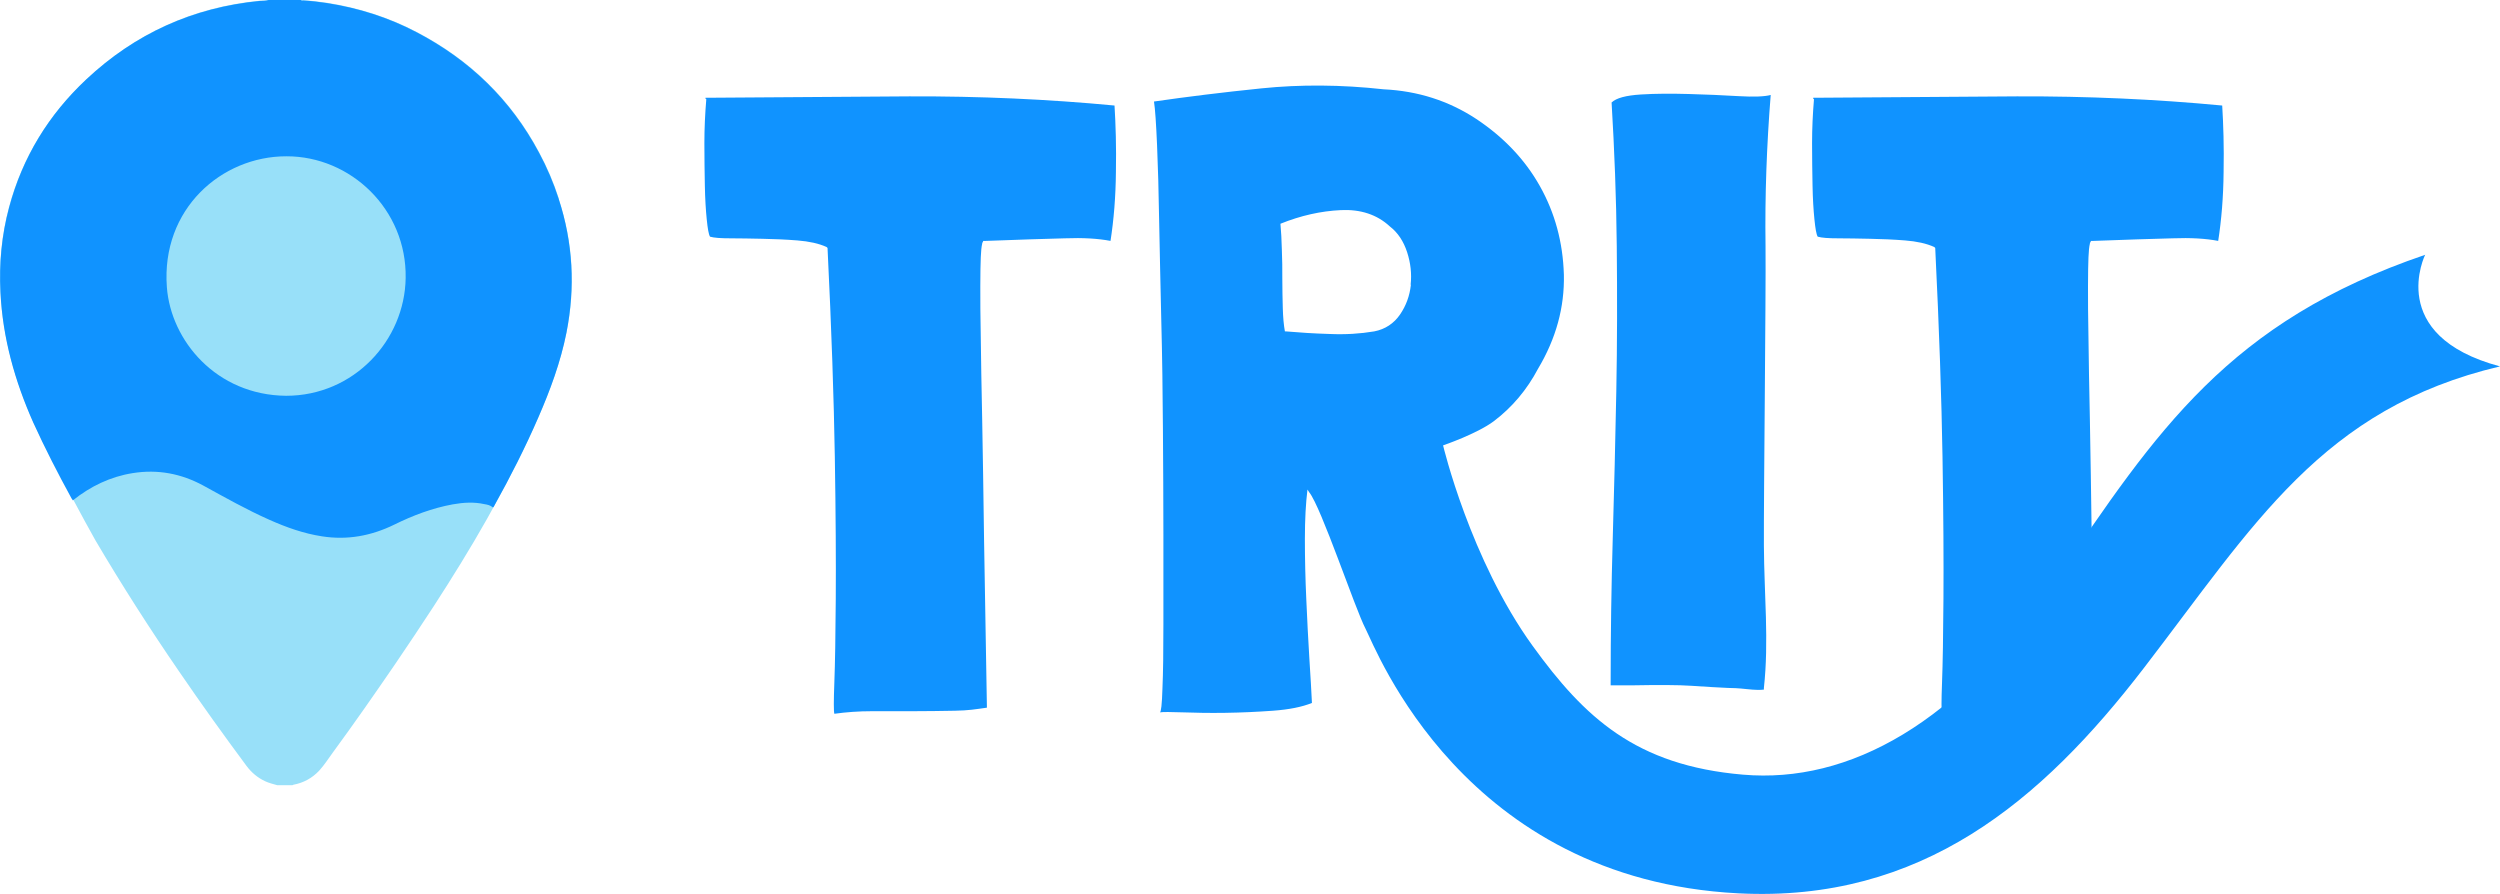
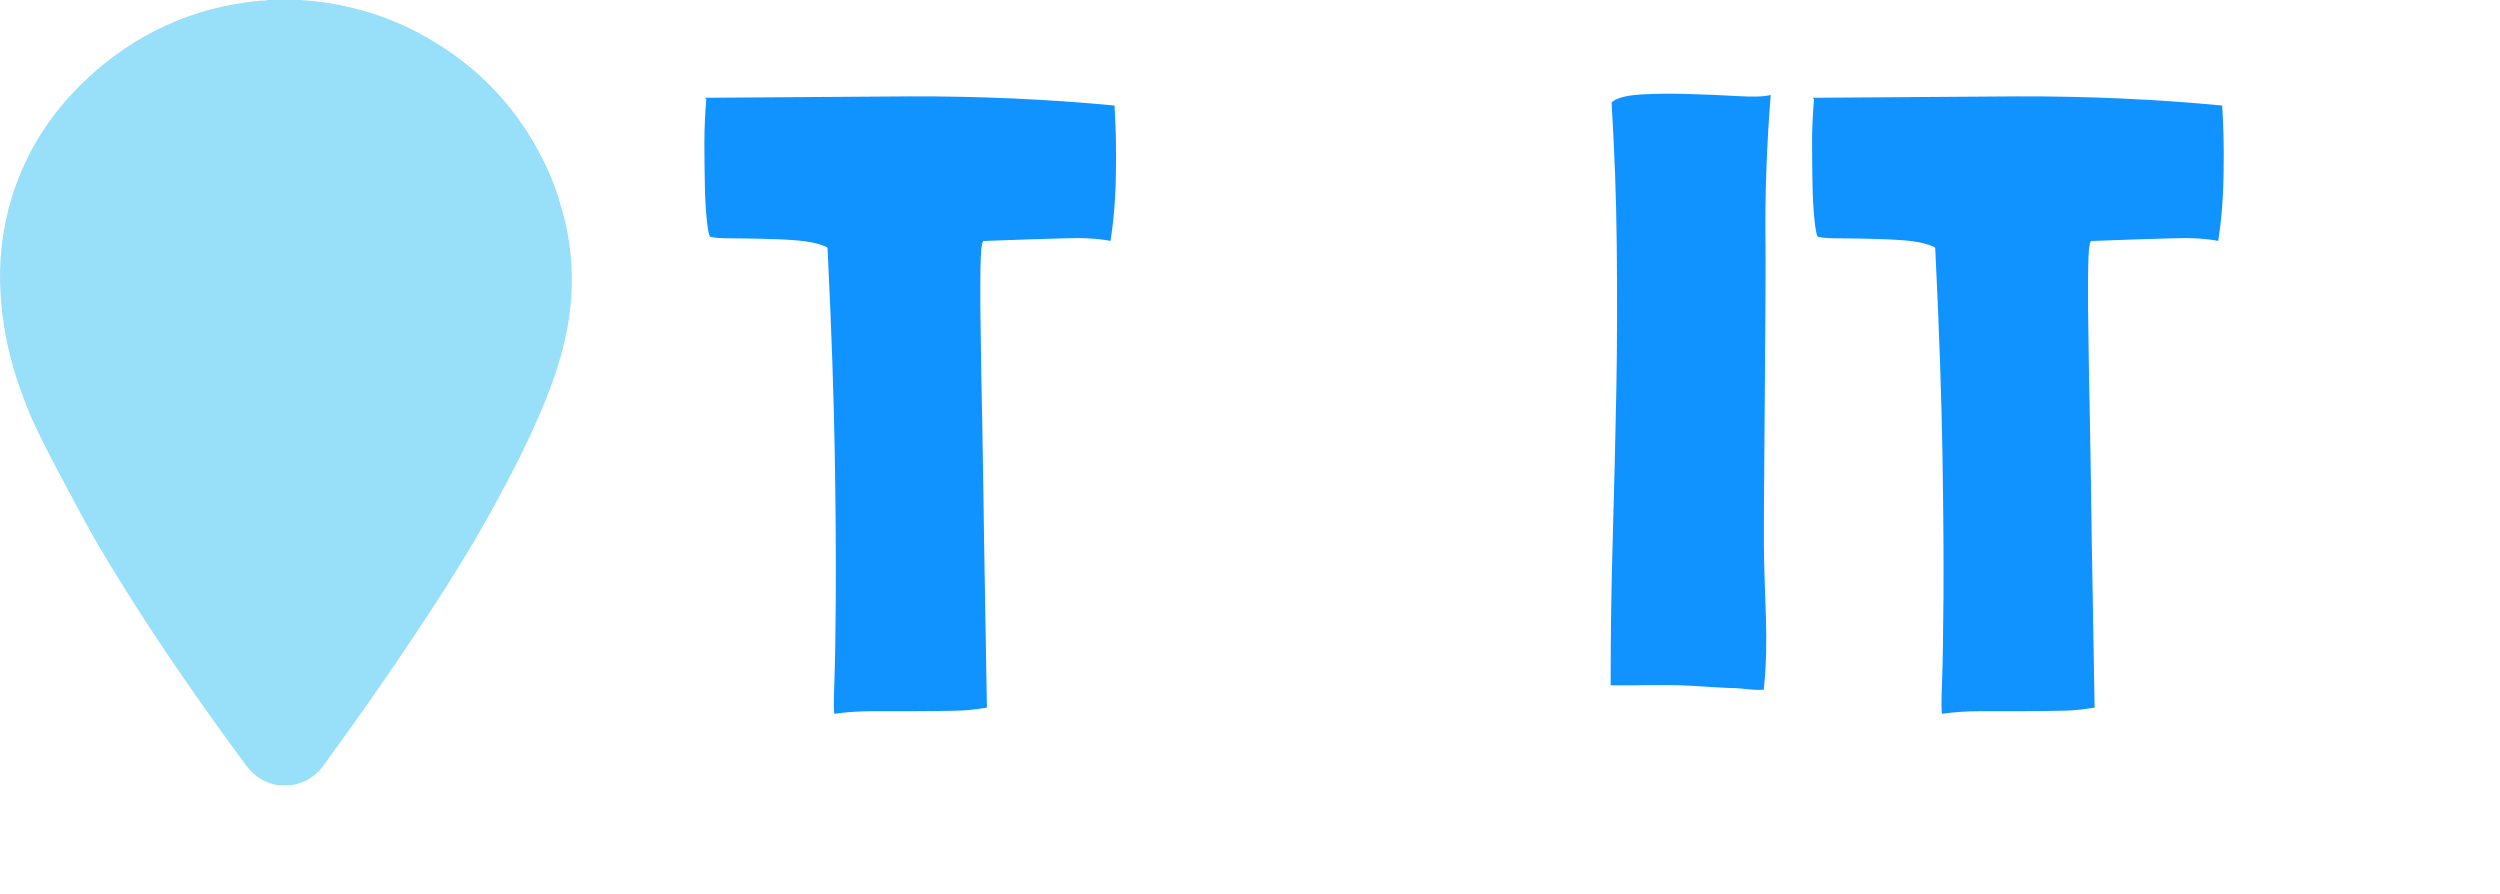
<svg xmlns="http://www.w3.org/2000/svg" id="_레이어_1" data-name="레이어_1" version="1.1" viewBox="0 0 1063.7 380.5">
  <defs>
    <style>
      .st0 {
        fill: #98e0f9;
      }

      .st1 {
        fill: #1093ff;
      }
    </style>
  </defs>
  <g>
    <path class="st0" d="M237.8,84.5c-2.2-6.8-5-13.4-8.4-19.7-12-22.5-29.5-39.4-52.1-51.2-12-6.3-24.8-10.3-38.1-12.4-3.4-.5-6.7-.9-10.1-1.1-.3,0-.7.2-1-.2h-13.7c-1.2.5-2.6.3-3.8.4-28.4,2.7-53,13.9-73.8,33.4C20.7,48.8,9.5,66.9,3.8,88.2.7,100-.5,112.1.2,124.3c1,19.5,6.2,37.8,14.1,55.5,4.9,11,23.3,44.9,26.3,50.1,11.2,19,23.1,37.6,35.6,55.8,9.3,13.6,18.9,27,28.7,40.2,2.1,2.8,4.7,5,7.9,6.5,1.7.8,3.5,1.2,5.2,1.7h6.4c.1,0,.3-.2.4-.2,4.3-.8,8-2.8,11-6,2.2-2.4,3.9-5.1,5.8-7.7,9.1-12.4,17.8-24.9,26.5-37.6,5.5-8.1,11-16.3,16.4-24.6,7.9-12.2,15.6-24.6,22.7-37.2.9-1.6,3-5.5,3.2-5.8,6.7-12.2,13-24.5,18.6-37.3,5.1-11.7,9.5-23.6,12-36.1,3.9-19.3,2.9-38.3-3.3-57Z" />
-     <path class="st1" d="M114.3,0h13.7c.3.4.7.2,1,.2,3.4.2,6.8.6,10.1,1.1,13.4,2.1,26.1,6.1,38.1,12.4,22.6,11.8,40.1,28.7,52.1,51.2,3.4,6.3,6.2,12.9,8.4,19.7,6.1,18.7,7.1,37.7,3.3,57-2.5,12.5-6.9,24.4-12,36.1-5.5,12.7-11.8,25.1-18.6,37.3-.2.3-.3.8-.7.9-1-.9-2.3-1.2-3.6-1.4-4.5-1-9-.7-13.5.1-8.7,1.6-16.9,4.7-24.8,8.6-9.8,4.8-20,6.7-30.8,5-7.8-1.2-15.1-3.8-22.3-7-9.7-4.3-18.9-9.5-28.2-14.6-9.4-5.1-19.4-7-30-5.3-9.5,1.5-18,5.6-25.5,11.6-.2-.3-.4-.6-.6-.9-5.8-10.6-11.3-21.3-16.3-32.3C6.3,162.1,1.1,143.7.2,124.3c-.6-12.2.5-24.3,3.7-36.1,5.7-21.3,16.8-39.4,32.8-54.4C57.5,14.3,82.1,3.2,110.5.4c1.3-.1,2.6,0,3.8-.4ZM121.7,168.4c28.9,0,50.5-23.6,50.9-50.1.5-29.2-23.4-51.9-50.8-51.8-27.5,0-53.3,22.4-50.8,55.7,1.7,22.7,21,45.9,50.7,46.2Z" />
  </g>
  <g>
    <path class="st1" d="M474.2,44.8c.5,8.2.8,17.6.6,28.3-.1,10.7-.9,20.4-2.3,29.4-5.2-1-11.7-1.4-19.4-1.1-7.7.2-20.7.6-33.6,1.1h-1.2c0,.2,0,.4-.2.6s-.2.3-.2.6c-.3,1.2-.5,3.2-.6,5.8-.1,2.6-.2,6.7-.2,12.3s0,12.9.2,21.9c.1,9.1.3,20.7.6,34.9.3,14.3.5,31.4.8,51.3.3,20,.7,43.4,1.2,70.5v.7c-5,.7-7.7,1.2-13.6,1.3-5.9.1-11.8.2-17.7.2h-17.5c-5.8,0-11.1.4-16.1,1.1-.3-1-.3-5.4,0-13.4.3-7.9.5-19.8.6-35.5.1-15.7,0-35.9-.4-60.4-.4-24.5-1.4-54.2-3.1-88.9l-.4-.4c-3.3-1.5-7.4-2.4-12.4-2.8-5-.4-9.9-.6-14.9-.7-5-.1-9.5-.2-13.6-.2s-7-.2-8.7-.7c-.6-1-1-3.5-1.4-7.4-.4-4-.7-8.7-.8-14.3-.1-5.6-.2-11.6-.2-18s.3-12.6.8-18.6c0-.2,0-.4-.2-.4s-.2-.1-.2-.4c28.1-.2,57-.4,86.8-.6,29.8-.1,58.9,1.2,87.3,3.9Z" />
    <path class="st1" d="M945.5,44.8c.5,8.2.8,17.6.6,28.3-.1,10.7-.9,20.4-2.3,29.4-5.2-1-11.7-1.4-19.4-1.1-7.7.2-20.7.6-33.6,1.1h-1.2c0,.2,0,.4-.2.6s-.2.3-.2.6c-.3,1.2-.5,3.2-.6,5.8-.1,2.6-.2,6.7-.2,12.3s0,12.9.2,21.9c.1,9.1.3,20.7.6,34.9.3,14.3.5,31.4.8,51.3.3,20,.7,43.4,1.2,70.5v.7c-5,.7-7.7,1.2-13.6,1.3-5.9.1-11.8.2-17.7.2h-17.5c-5.8,0-11.1.4-16.1,1.1-.3-1-.3-5.4,0-13.4.3-7.9.5-19.8.6-35.5.1-15.7,0-35.9-.4-60.4-.4-24.5-1.4-54.2-3.1-88.9l-.4-.4c-3.3-1.5-7.4-2.4-12.4-2.8-5-.4-9.9-.6-14.9-.7-5-.1-9.5-.2-13.6-.2s-7-.2-8.7-.7c-.6-1-1-3.5-1.4-7.4-.4-4-.7-8.7-.8-14.3-.1-5.6-.2-11.6-.2-18s.3-12.6.8-18.6c0-.2,0-.4-.2-.4s-.2-.1-.2-.4c28.1-.2,57-.4,86.8-.6,29.8-.1,58.9,1.2,87.3,3.9Z" />
    <path class="st1" d="M694.2,291.6h-8.9v-1.4c0-20.4.3-40.9.9-61.5.6-20.6,1.1-41.3,1.5-62,.4-20.7.4-41.4.2-62-.2-20.6-1-41-2.2-61.1,2-1.9,6.1-3,12.5-3.4,6.3-.4,13.1-.4,20.4-.2,7.3.2,14.3.5,21,.9,6.7.4,11.3.2,13.8-.5-1.7,21.3-2.5,42.8-2.2,64.3.2,21.6-.8,106.6-.7,127.4.1,20.7,2.2,40.7,0,60.6v.7c-1.2.2-3.7.2-7.3-.2-3.6-.4-6.3-.5-8-.5-4.5-.2-9.6-.5-15.4-.9-5.8-.4-14.3-.4-25.5-.2Z" />
-     <path class="st1" d="M1031.9,108.4c-83.5,28.4-114.3,74.8-157.4,138.6-40.9,60.6-87.7,86.5-132.9,82.6-45.7-3.9-67.5-24.4-89.5-54.8-26.6-36.8-38.1-85.3-38.1-85.3,0,0,14.4-4.9,21.6-10.3,7.8-5.9,14.1-13.4,18.8-22.3,7.7-12.9,11.3-26.2,11-40-.4-13.8-3.8-26.3-10.2-37.7-6.4-11.4-15.5-20.9-27.1-28.6-11.7-7.7-24.8-11.9-39.4-12.6-18.1-2-35.4-2.1-52-.4-16.6,1.7-31.9,3.6-45.7,5.6.5,3.2.9,9.4,1.3,18.4.4,9.1.7,20,.9,32.7.2,12.8.6,26.8.9,42,.4,15.2.6,30.6.7,46.1.1,15.5.2,30.5.2,45v38.5c0,11.2-.1,20.1-.4,27-.2,6.8-.6,10.2-1.1,10.2,1.2-.2,4.5-.2,9.9,0,5.3.2,11.3.3,18,.2,6.7-.1,13.4-.4,20.3-.9,6.8-.5,12.3-1.6,16.5-3.3-.2-4.7-.6-11-1.1-19-.5-7.9-.9-16.3-1.3-25.1-.4-8.8-.6-17.3-.6-25.7s.4-15.3,1.1-21l.7,1.1c5.2,6.4,19.5,49.5,24,58.1,4.5,8.7,41.7,106.6,158.6,112.6,77.8,4,129-39.1,172.6-95.9,47-61.1,75.7-110.4,151.5-128.3-49-13.1-31.8-47.6-31.8-47.6ZM600.3,121.2c-.5,4.6-2,8.8-4.6,12.6-2.6,3.8-6.3,6.3-11,7.2-5.9,1-12.3,1.4-19,1.1-6.7-.2-12.9-.6-18.6-1.1h-.4c-.5-2.7-.8-6.1-.9-10-.1-4-.2-8.1-.2-12.3s0-8.4-.2-12.5c-.1-4.1-.3-7.7-.6-11,8.7-3.5,17.2-5.4,25.7-5.8,8.4-.4,15.4,1.9,20.8,6.9,3.5,2.7,5.9,6.4,7.4,11,1.5,4.6,2,9.2,1.5,13.8Z" />
  </g>
</svg>